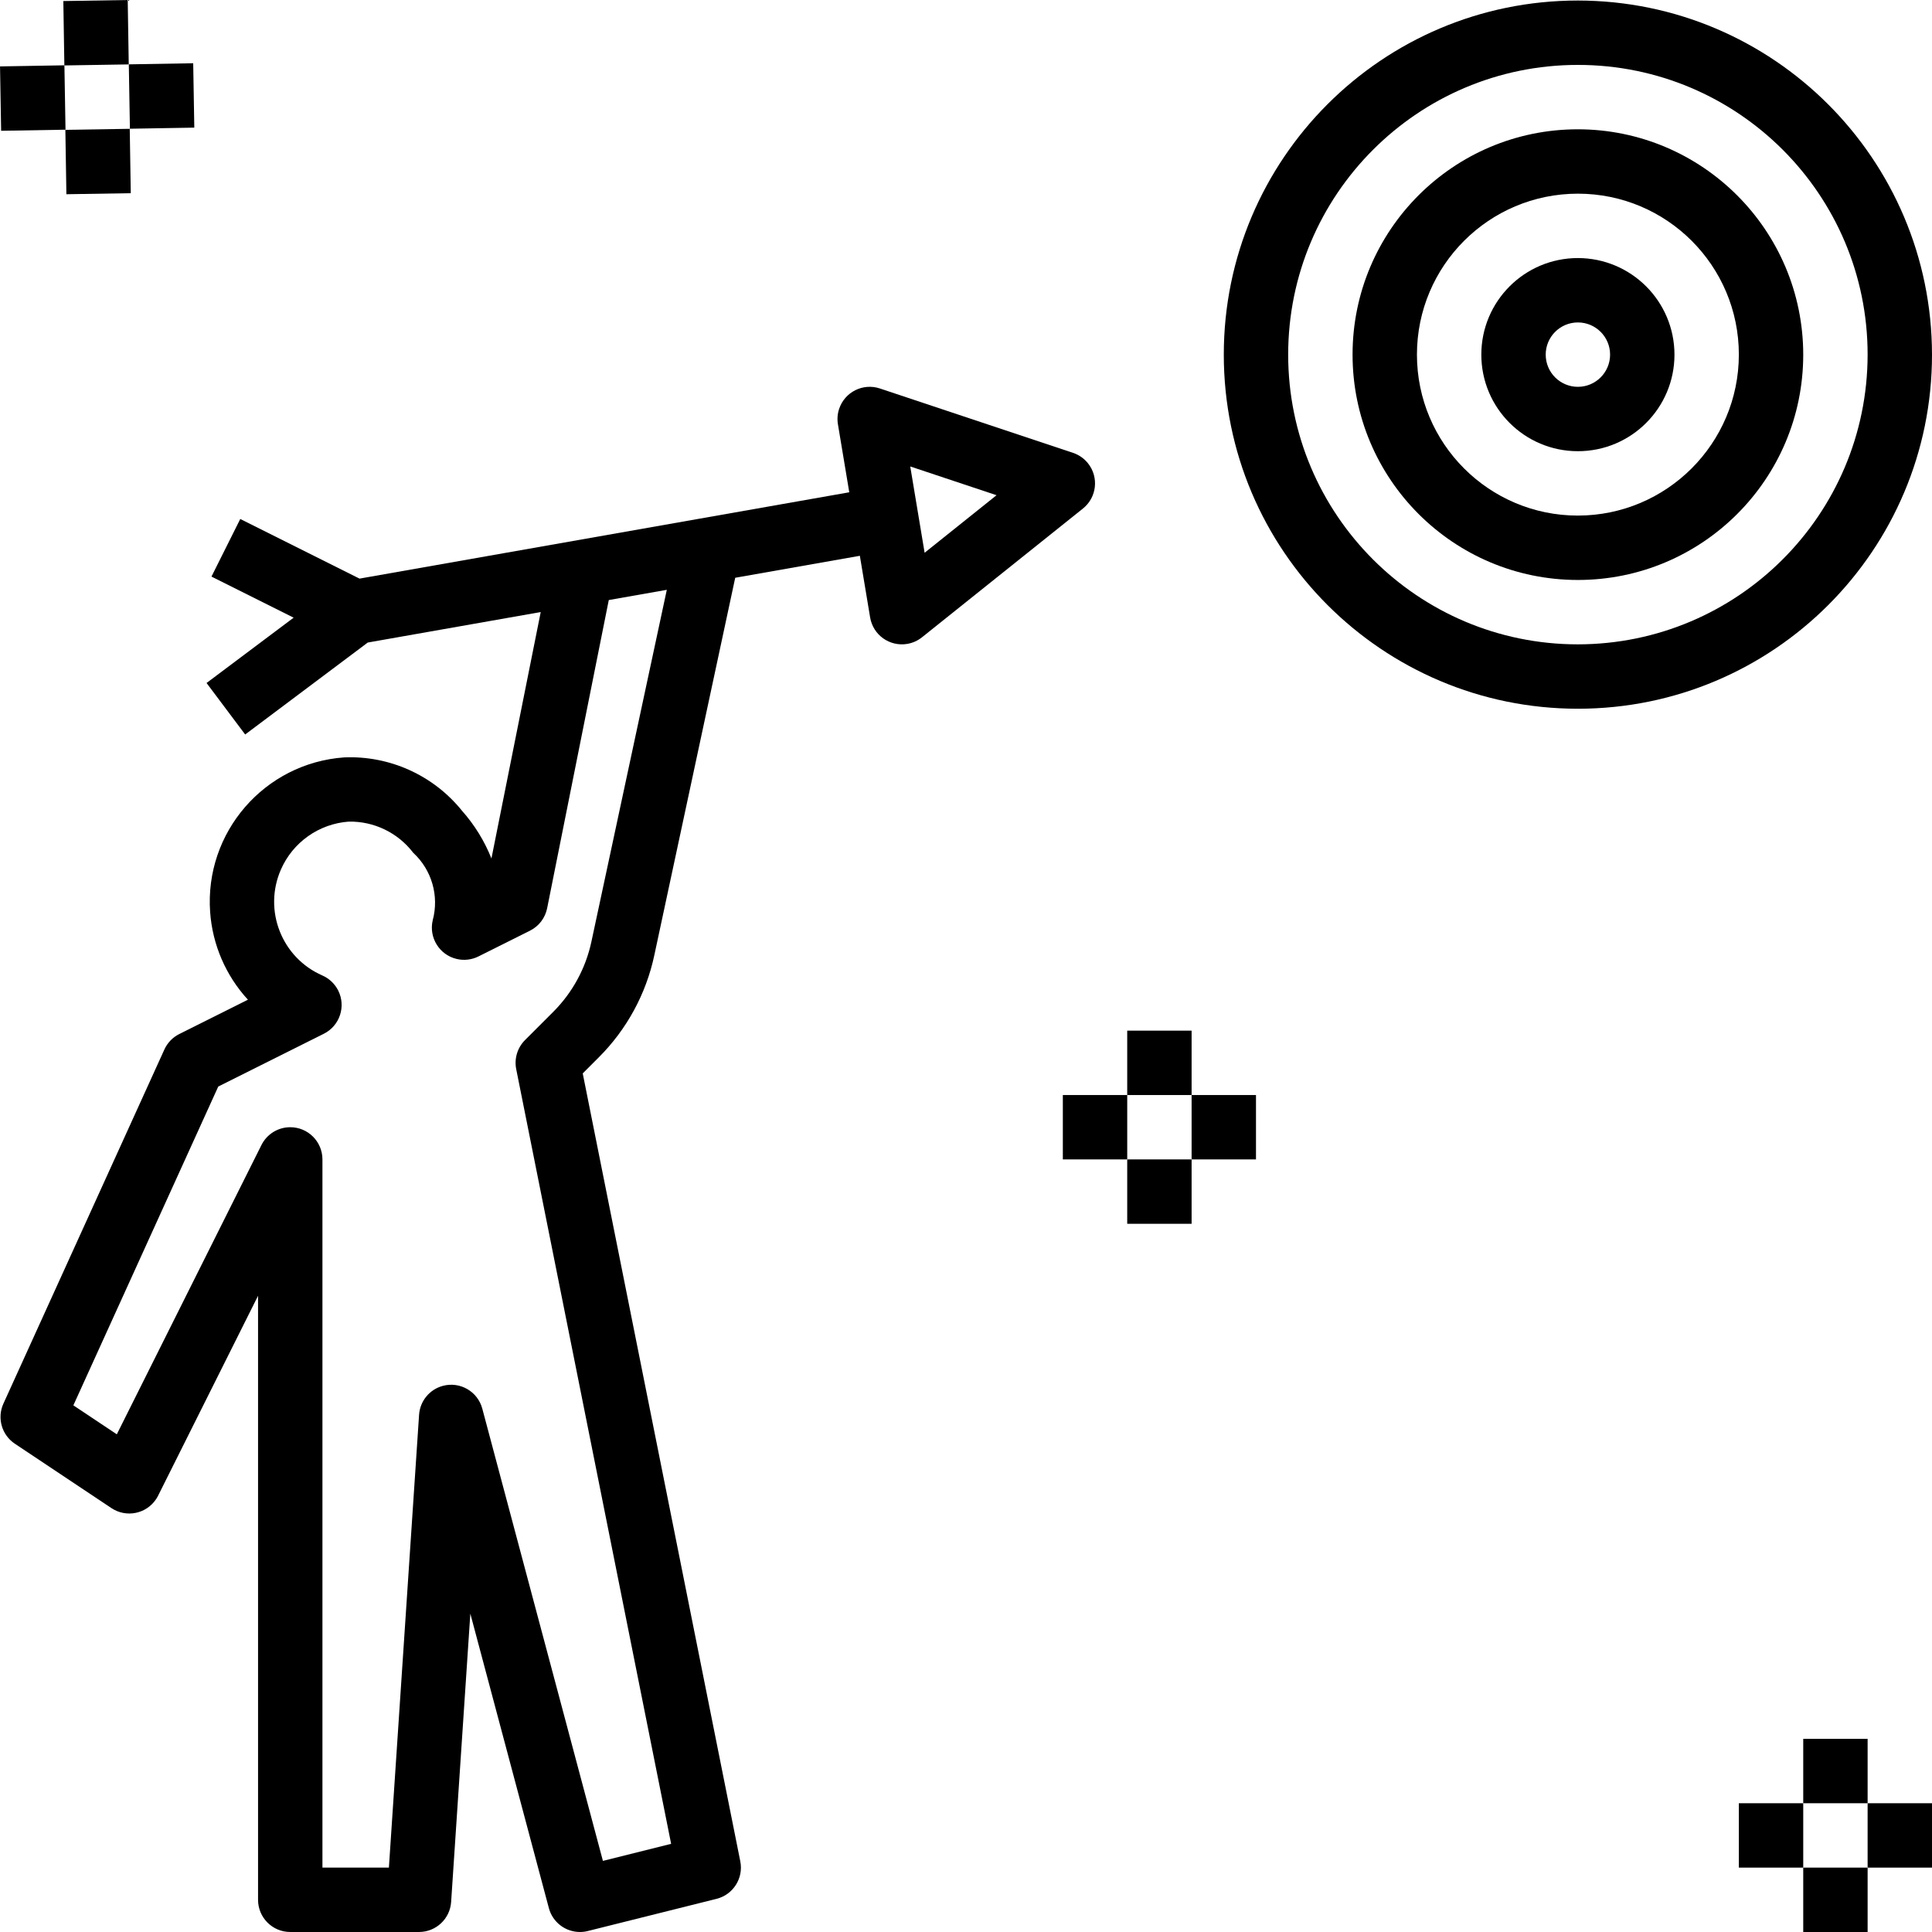
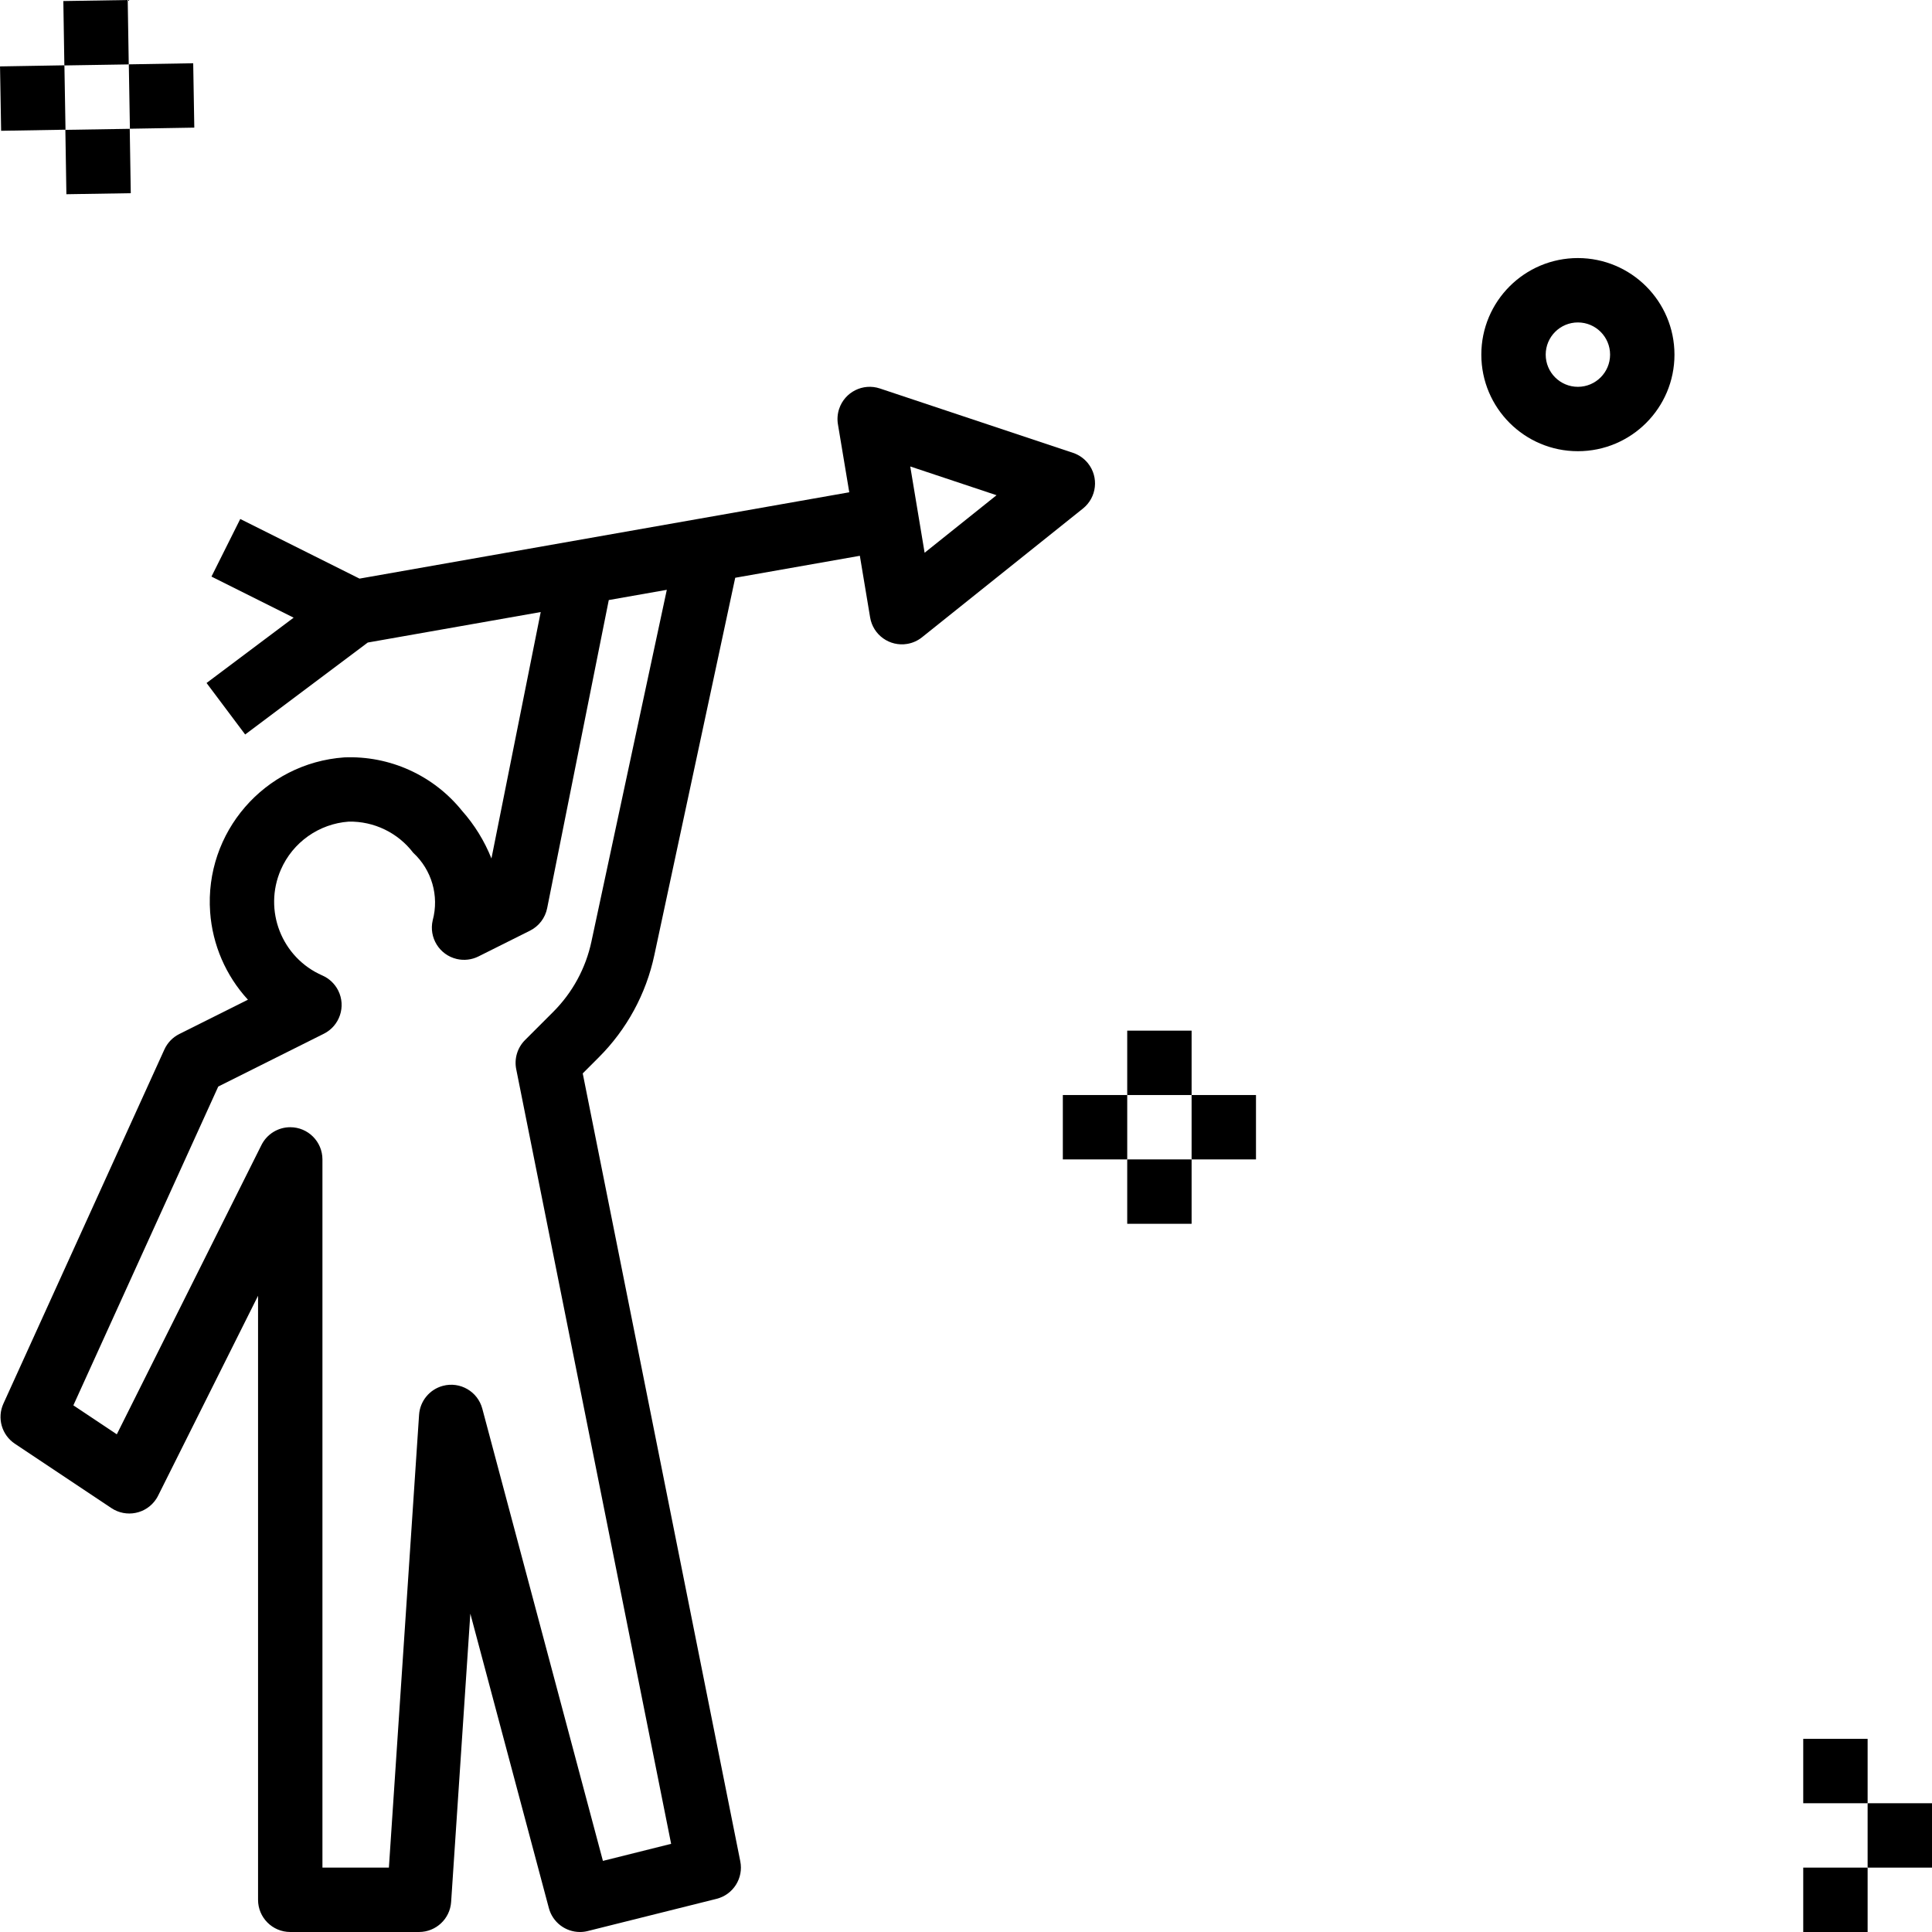
<svg xmlns="http://www.w3.org/2000/svg" version="1.1" id="Capa_1" x="0px" y="0px" viewBox="0 0 480.131 480.131" style="enable-background:new 0 0 480.131 480.131;" xml:space="preserve">
  <g>
    <g>
-       <path d="M392.131,0.131c-48.601,0-88,39.399-88,88s39.399,88,88,88c48.601,0,88-39.399,88-88    C480.076,39.553,440.709,0.186,392.131,0.131z M392.131,160.131c-39.764,0-72-32.236-72-72c0-39.765,32.236-72,72-72    c39.765,0,72,32.235,72,72C464.086,127.877,431.877,160.086,392.131,160.131z" />
-     </g>
+       </g>
  </g>
  <g>
    <g>
      <path d="M392.131,64.131c-13.255,0-24,10.745-24,24s10.745,24,24,24s24-10.745,24-24C416.117,74.882,405.38,64.146,392.131,64.131    z M392.131,96.131c-4.418,0-8-3.582-8-8s3.582-8,8-8s8,3.582,8,8C400.127,92.548,396.548,96.127,392.131,96.131z" />
    </g>
  </g>
  <g>
    <g>
-       <path d="M392.131,32.131c-30.928,0-56,25.072-56,56c0,30.928,25.072,56,56,56c30.928,0,56-25.072,56-56    C448.095,57.218,423.044,32.167,392.131,32.131z M392.131,128.131c-22.091,0-40-17.909-40-40s17.909-40,40-40    c22.091,0,40,17.909,40,40C432.105,110.212,414.212,128.105,392.131,128.131z" />
-     </g>
+       </g>
  </g>
  <g>
    <g>
      <path d="M270.374,115.129c-0.963-1.202-2.252-2.1-3.712-2.588l-48-16c-4.193-1.397-8.724,0.87-10.121,5.063    c-0.412,1.237-0.516,2.557-0.301,3.844l2.816,16.892L89.345,143.793l-29.636-14.818l-7.156,14.313l20.422,10.211l-21.641,16.234    l9.594,12.797l30.466-22.85l42.984-7.577l-12.247,61.239c-1.732-4.346-4.206-8.357-7.313-11.856    c-7.106-8.817-17.975-13.738-29.289-13.262c-19.816,1.421-34.727,18.637-33.306,38.453c0.582,8.108,3.892,15.78,9.392,21.766    l-17.063,8.531c-1.64,0.819-2.947,2.178-3.703,3.848l-40,88c-1.626,3.569-0.421,7.791,2.844,9.965l24,16    c3.679,2.451,8.647,1.455,11.098-2.224c0.183-0.274,0.348-0.56,0.496-0.855l24.844-49.691v150.113    c-0.001,4.417,3.579,7.999,7.996,8c0.001,0,0.003,0,0.004,0h32c4.212-0.001,7.703-3.266,7.984-7.469l4.773-71.641l19.516,73.172    c0.932,3.499,4.098,5.935,7.719,5.938c0.656,0.002,1.309-0.078,1.945-0.238l32-8c4.144-1.035,6.745-5.143,5.906-9.332    L144.818,266.76l3.969-3.973c6.976-6.958,11.78-15.792,13.828-25.43l20.098-93.774l30.973-5.46l2.554,15.324    c0.727,4.358,4.851,7.302,9.209,6.574c1.347-0.225,2.615-0.791,3.682-1.645l40-32C272.58,123.614,273.137,118.578,270.374,115.129    z M146.975,234.01c-1.412,6.618-4.712,12.684-9.5,17.465l-7,7c-1.891,1.892-2.712,4.604-2.188,7.227l38.5,192.519l-16.953,4.238    l-29.976-112.391c-1.141-4.268-5.526-6.804-9.794-5.664c-3.309,0.884-5.688,3.777-5.917,7.195l-7.5,112.531H80.131v-176    c-0.001-4.419-3.584-8-8.003-7.999c-3.029,0.001-5.797,1.712-7.153,4.421l-35.945,71.895l-10.797-7.199l36.008-79.227    l26.234-13.117c3.952-1.974,5.555-6.779,3.581-10.731c-0.835-1.672-2.229-2.998-3.94-3.75    c-10.112-4.416-14.731-16.193-10.315-26.306c2.97-6.802,9.466-11.397,16.869-11.932c6.265-0.118,12.213,2.754,16.016,7.734    c4.614,4.255,6.483,10.721,4.852,16.781c-1.009,4.304,1.662,8.61,5.965,9.62c1.819,0.427,3.73,0.203,5.402-0.631l12.805-6.402    c2.208-1.104,3.782-3.166,4.266-5.586l15.316-76.58l14.421-2.542L146.975,234.01z M229.78,137.365l-3.57-21.441l21.445,7.145    L229.78,137.365z" />
    </g>
  </g>
  <g>
    <g>
      <rect x="448.131" y="432.131" width="16" height="16" />
    </g>
  </g>
  <g>
    <g>
      <rect x="448.131" y="464.131" width="16" height="16" />
    </g>
  </g>
  <g>
    <g>
      <rect x="464.131" y="448.131" width="16" height="16" />
    </g>
  </g>
  <g>
    <g>
-       <rect x="432.131" y="448.131" width="16" height="16" />
-     </g>
+       </g>
  </g>
  <g>
    <g>
      <rect x="15.865" y="0.128" transform="matrix(1 -0.016 0.016 1 -0.128 0.386)" width="16" height="16" />
    </g>
  </g>
  <g>
    <g>
      <rect x="16.372" y="32.132" transform="matrix(1 -0.016 0.016 1 -0.643 0.398)" width="16" height="16" />
    </g>
  </g>
  <g>
    <g>
      <rect x="32.135" y="15.868" transform="matrix(1 -0.017 0.017 1 -0.391 0.669)" width="16" height="16" />
    </g>
  </g>
  <g>
    <g>
      <rect x="0.132" y="16.367" transform="matrix(1 -0.017 0.017 1 -0.403 0.138)" width="16" height="16" />
    </g>
  </g>
  <g>
    <g>
      <rect x="280.131" y="256.131" width="16" height="16" />
    </g>
  </g>
  <g>
    <g>
      <rect x="280.131" y="288.131" width="16" height="16" />
    </g>
  </g>
  <g>
    <g>
      <rect x="296.131" y="272.131" width="16" height="16" />
    </g>
  </g>
  <g>
    <g>
      <rect x="264.131" y="272.131" width="16" height="16" />
    </g>
  </g>
  <g>
</g>
  <g>
</g>
  <g>
</g>
  <g>
</g>
  <g>
</g>
  <g>
</g>
  <g>
</g>
  <g>
</g>
  <g>
</g>
  <g>
</g>
  <g>
</g>
  <g>
</g>
  <g>
</g>
  <g>
</g>
  <g>
</g>
</svg>